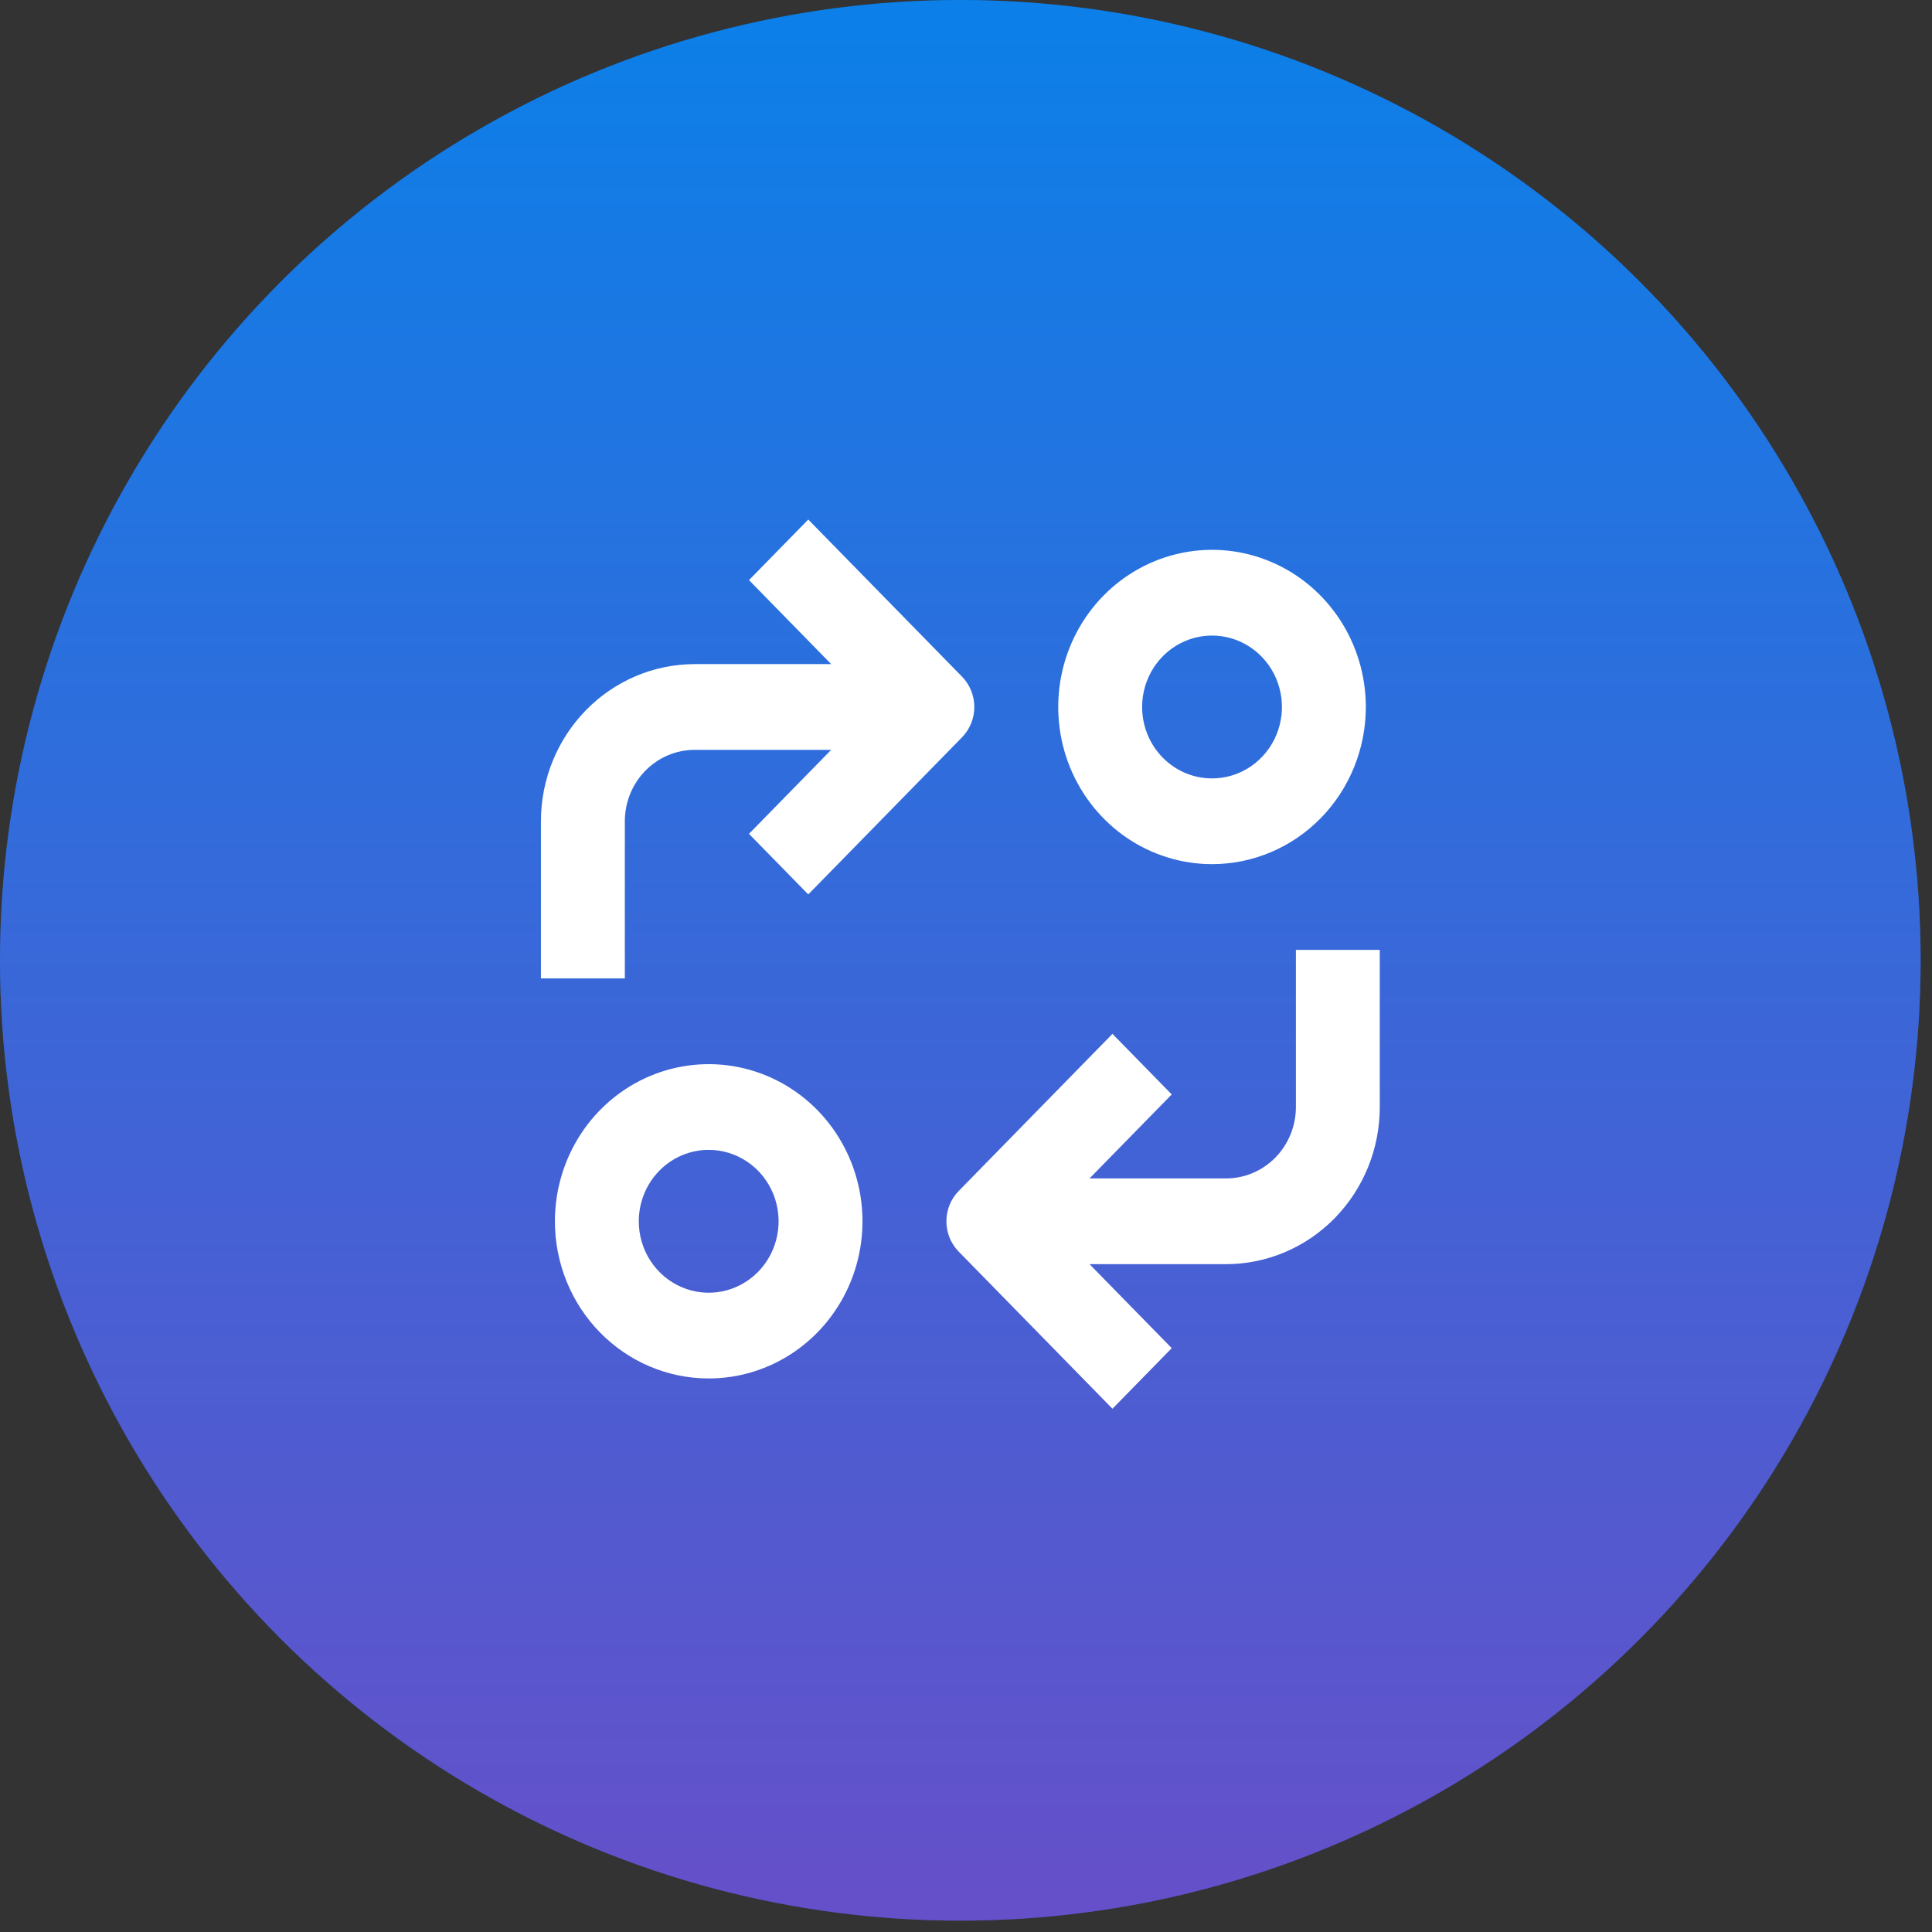
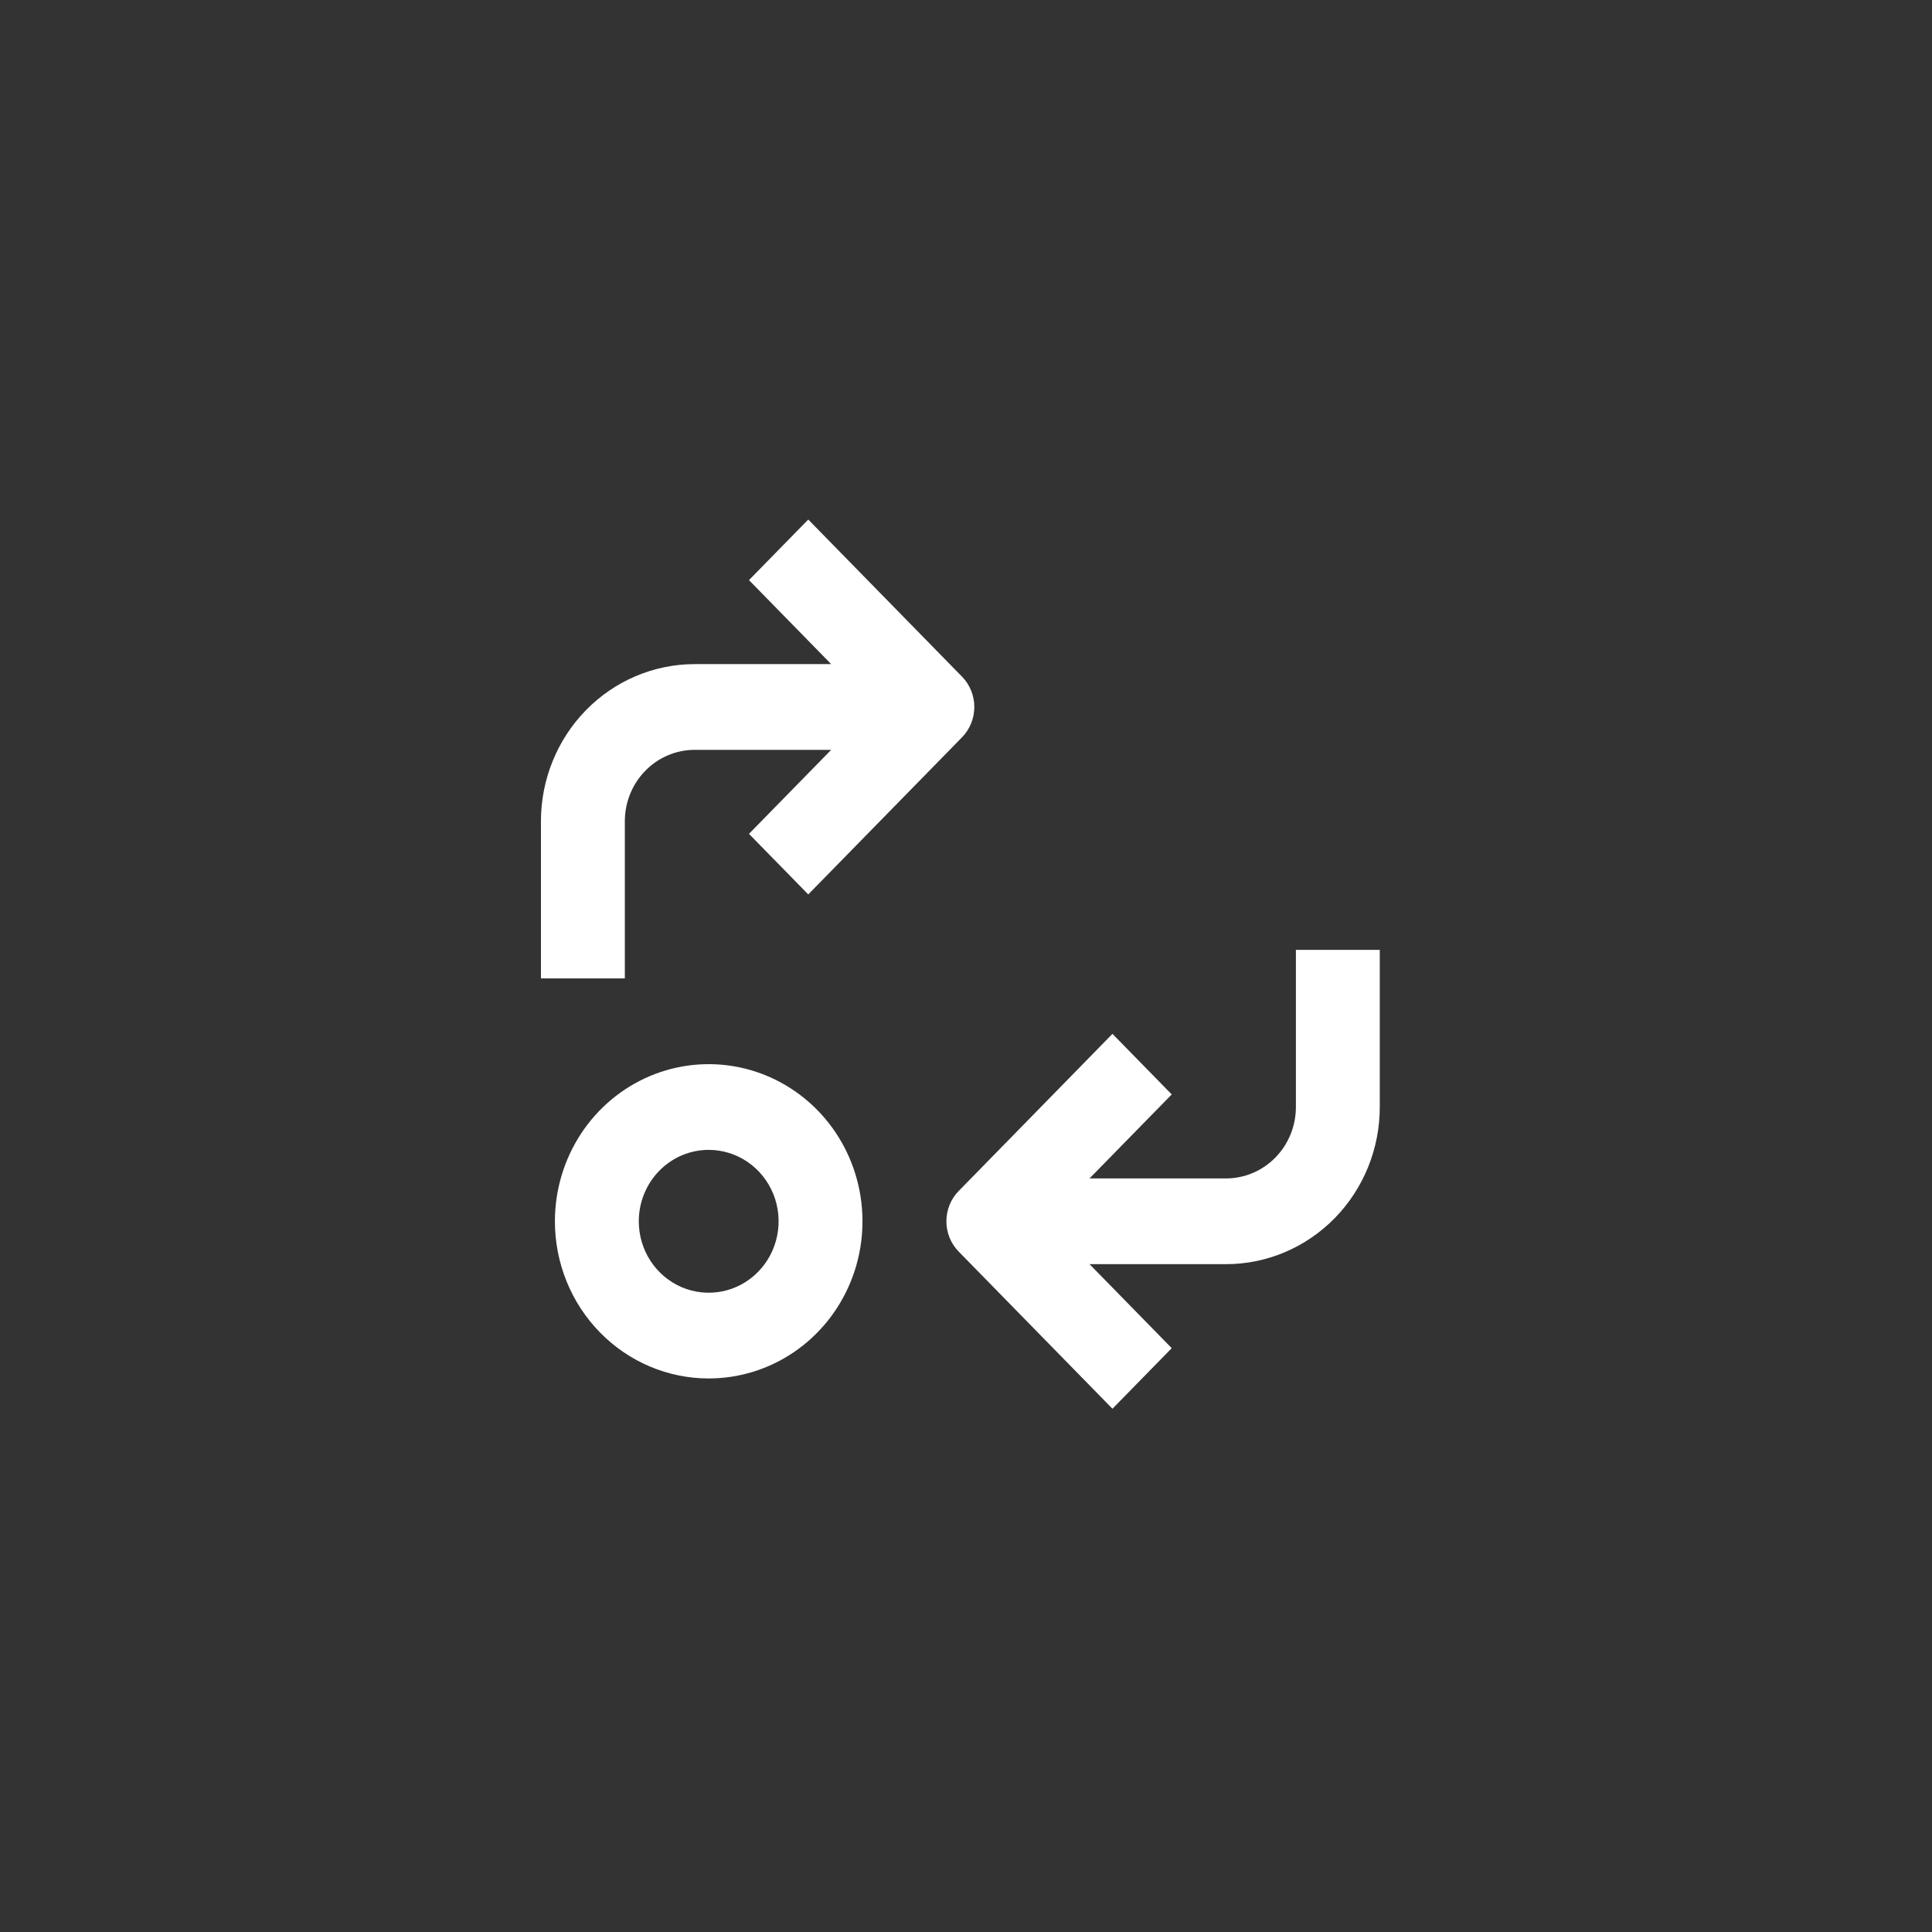
<svg xmlns="http://www.w3.org/2000/svg" width="82" height="82" viewBox="0 0 82 82" fill="none">
  <rect x="0" y="0" width="82" height="82" fill="#333333" stroke="none" />
-   <circle cx="40.759" cy="40.759" r="40.759" fill="#006ADA" />
-   <circle cx="40.759" cy="40.759" r="40.759" fill="url(#paint0_linear_310_1177)" fill-opacity="0.4" />
  <path d="M30.079 58.506C31.37 58.506 32.632 58.115 33.706 57.382C34.779 56.649 35.616 55.607 36.11 54.388C36.604 53.17 36.733 51.828 36.481 50.535C36.23 49.241 35.608 48.052 34.695 47.119C33.782 46.187 32.619 45.551 31.353 45.294C30.087 45.037 28.774 45.169 27.581 45.673C26.389 46.178 25.369 47.033 24.652 48.13C23.935 49.227 23.552 50.517 23.552 51.836C23.552 53.605 24.239 55.301 25.464 56.552C26.688 57.803 28.348 58.506 30.079 58.506ZM30.079 48.804C30.666 48.804 31.24 48.982 31.728 49.315C32.216 49.648 32.596 50.122 32.821 50.676C33.045 51.23 33.104 51.839 32.989 52.427C32.875 53.016 32.592 53.556 32.177 53.98C31.762 54.404 31.234 54.693 30.658 54.809C30.083 54.926 29.486 54.866 28.944 54.637C28.402 54.407 27.938 54.019 27.612 53.52C27.286 53.022 27.112 52.435 27.112 51.836C27.112 51.032 27.425 50.261 27.981 49.692C28.538 49.123 29.292 48.804 30.079 48.804Z" fill="white" />
-   <path d="M57.97 30.006C57.97 28.687 57.587 27.398 56.87 26.301C56.152 25.204 55.133 24.349 53.94 23.844C52.747 23.339 51.435 23.207 50.169 23.465C48.903 23.722 47.739 24.357 46.826 25.29C45.913 26.223 45.292 27.411 45.04 28.705C44.788 29.999 44.917 31.34 45.411 32.559C45.906 33.778 46.742 34.819 47.816 35.553C48.889 36.285 50.151 36.677 51.442 36.677C53.173 36.677 54.834 35.974 56.058 34.723C57.282 33.472 57.97 31.776 57.97 30.006ZM48.475 30.006C48.475 29.407 48.649 28.821 48.975 28.322C49.301 27.823 49.764 27.435 50.307 27.205C50.849 26.976 51.445 26.916 52.021 27.033C52.597 27.15 53.125 27.439 53.54 27.863C53.955 28.287 54.238 28.827 54.352 29.415C54.467 30.003 54.408 30.613 54.183 31.167C53.959 31.721 53.578 32.194 53.091 32.527C52.603 32.861 52.029 33.038 51.442 33.038C50.655 33.038 49.901 32.719 49.344 32.15C48.788 31.582 48.475 30.811 48.475 30.006Z" fill="white" />
  <path d="M40.689 53.121L47.216 59.791L49.732 57.22L46.243 53.655H52.035C52.892 53.655 53.741 53.482 54.533 53.147C55.325 52.812 56.044 52.32 56.651 51.701C57.257 51.082 57.737 50.346 58.066 49.537C58.394 48.728 58.562 47.861 58.562 46.984V40.315H55.002V46.984C55.002 47.789 54.689 48.56 54.133 49.128C53.576 49.697 52.822 50.016 52.035 50.016H46.243L49.732 46.451L47.216 43.88L40.689 50.55C40.355 50.891 40.168 51.353 40.168 51.836C40.168 52.318 40.355 52.78 40.689 53.121Z" fill="white" />
  <path d="M22.959 34.857V41.527H26.52V34.857C26.52 34.053 26.832 33.282 27.389 32.714C27.945 32.145 28.7 31.826 29.487 31.826H35.278L31.789 35.391L34.305 37.962L40.833 31.292C41.166 30.951 41.353 30.488 41.353 30.006C41.353 29.524 41.166 29.062 40.833 28.721L34.305 22.051L31.789 24.622L35.278 28.187H29.487C27.755 28.187 26.095 28.89 24.871 30.141C23.647 31.392 22.959 33.088 22.959 34.857Z" fill="white" />
  <defs>
    <linearGradient id="paint0_linear_310_1177" x1="40.759" y1="0" x2="40.759" y2="81.518" gradientUnits="userSpaceOnUse">
      <stop stop-color="#1D9FFD" />
      <stop offset="1" stop-color="#FF27AF" />
    </linearGradient>
  </defs>
</svg>